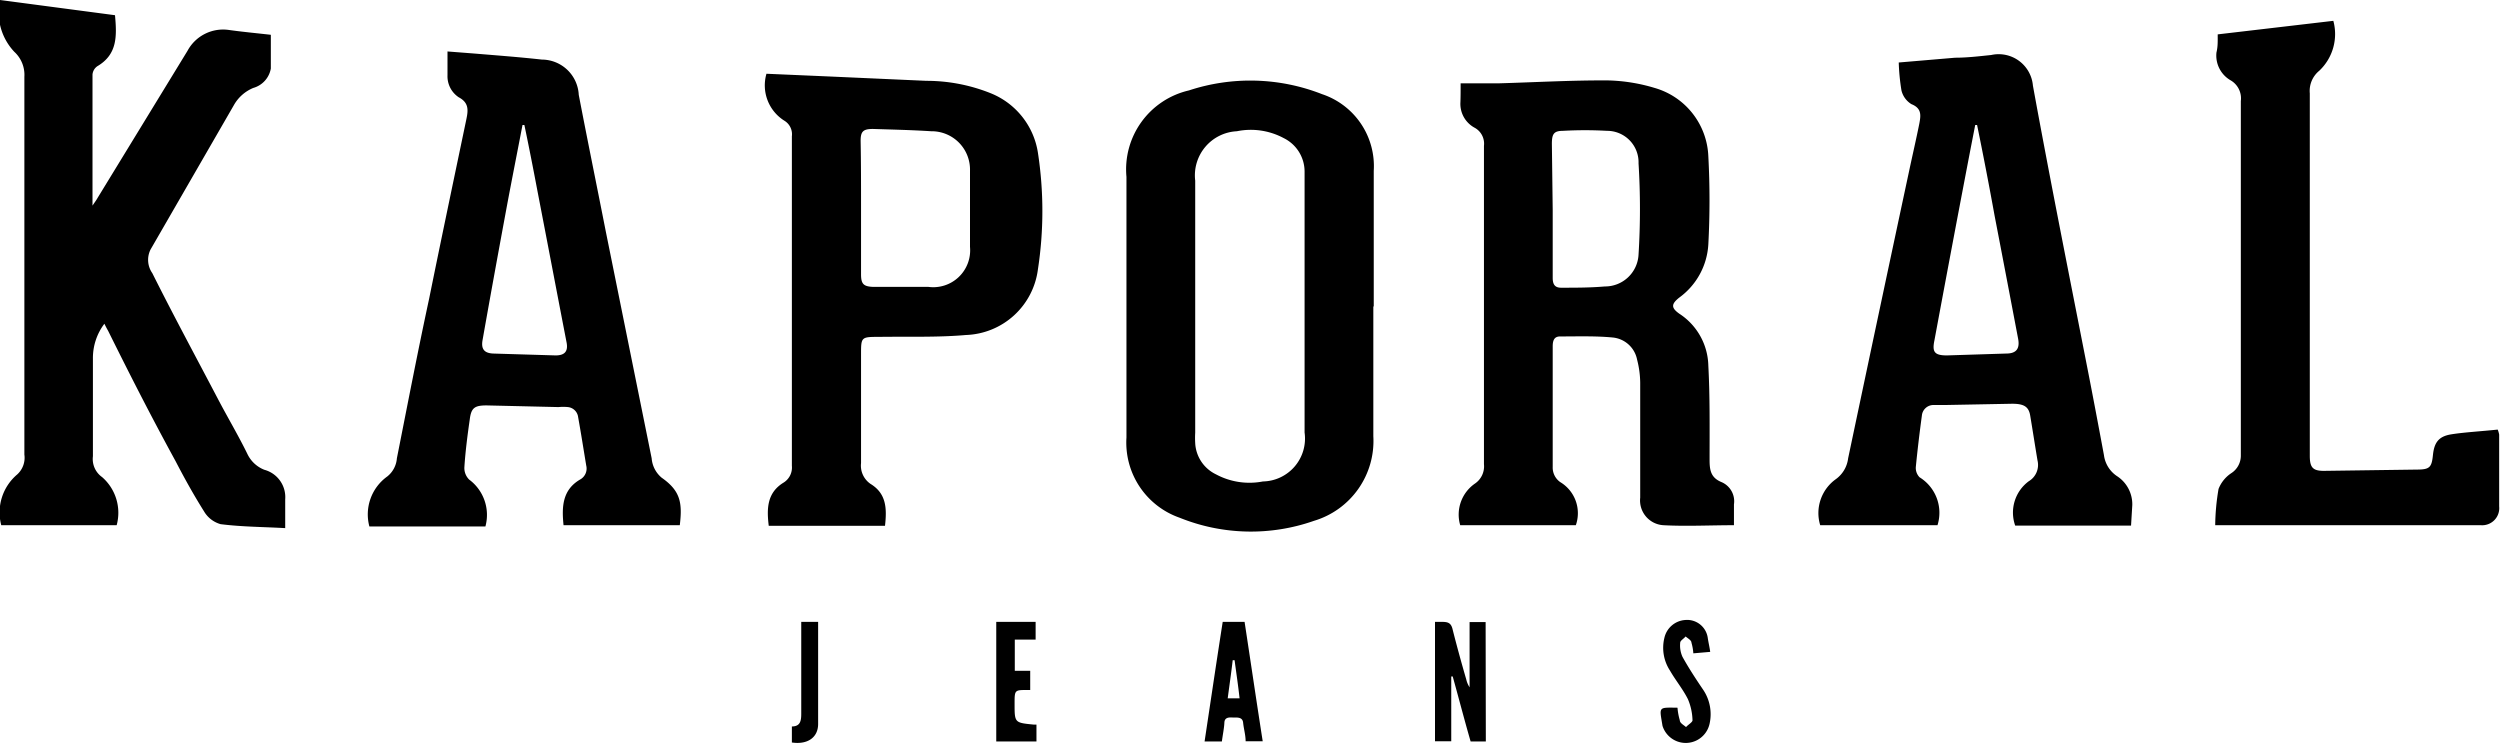
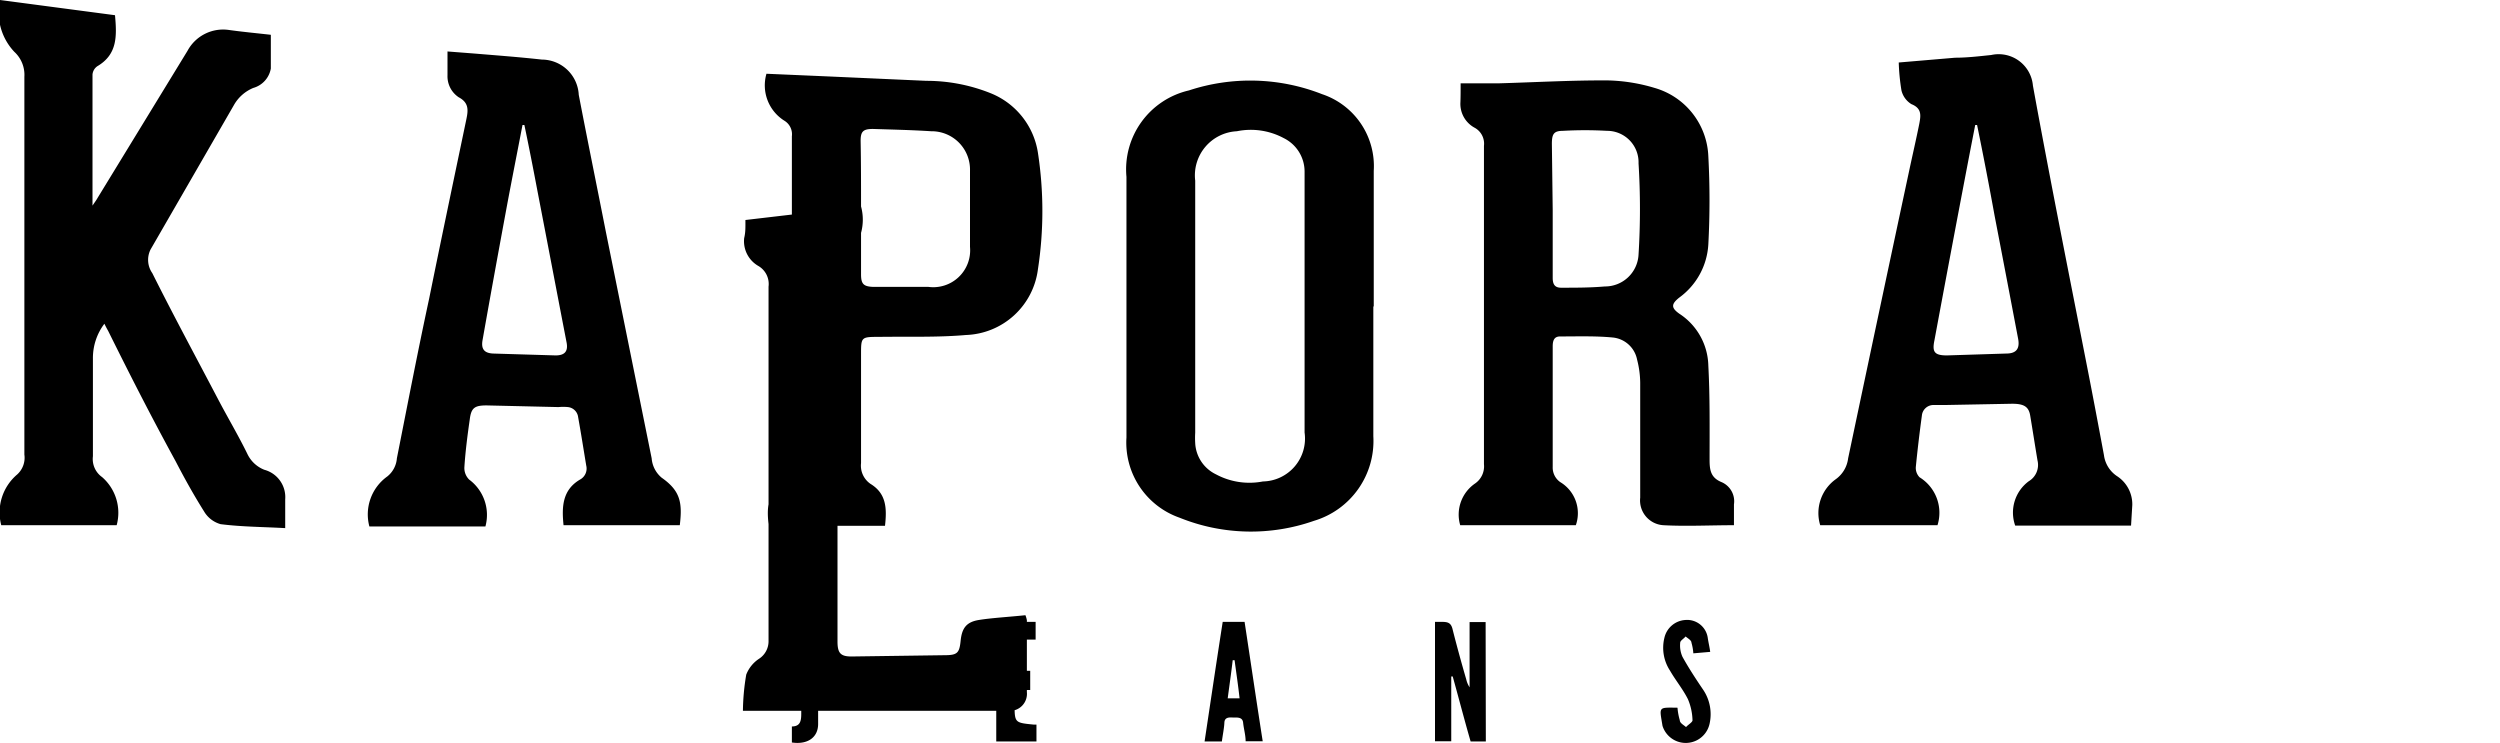
<svg xmlns="http://www.w3.org/2000/svg" width="120" height="35.66" data-name="Calque 1" viewBox="0 0 120 35.66">
-   <path d="m0 0 5.52.73c.09 1 .12 1.88-.85 2.45a.54.54 0 0 0-.23.4v6.29c.12-.18.19-.27.25-.38L9 2.44a1.94 1.94 0 0 1 2-1c.65.09 1.29.15 2 .23v1.62a1.18 1.18 0 0 1-.84.93 1.9 1.9 0 0 0-.93.82l-4 6.93a1.11 1.11 0 0 0 .08 1.14c1 2 2.08 4 3.13 6 .47.9 1 1.79 1.43 2.67a1.51 1.51 0 0 0 .82.77 1.36 1.36 0 0 1 1 1.42v1.38c-1.05-.06-2.08-.06-3.1-.19a1.34 1.34 0 0 1-.8-.62c-.49-.78-.94-1.59-1.36-2.4C7.26 20 6.24 18 5.19 15.88c-.06-.1-.12-.22-.18-.34a2.73 2.73 0 0 0-.55 1.68v4.68a1.06 1.06 0 0 0 .44 1 2.27 2.27 0 0 1 .7 2.31H.06a2.39 2.39 0 0 1 .77-2.44 1.08 1.08 0 0 0 .34-.95V3.69a1.5 1.5 0 0 0-.48-1.2A2.76 2.76 0 0 1 0 0M70.11 4h1.83c1.75-.05 3.49-.15 5.25-.14a8.38 8.38 0 0 1 2.23.36A3.56 3.56 0 0 1 82 7.5a39.8 39.8 0 0 1 0 4.23 3.39 3.39 0 0 1-1.39 2.55c-.39.31-.41.49 0 .78A3.05 3.05 0 0 1 82 17.55c.08 1.5.06 3 .06 4.53 0 .49.06.85.57 1.06a1 1 0 0 1 .6 1.07v1c-1.15 0-2.28.06-3.39 0a1.19 1.19 0 0 1-1.11-1.32v-5.52a4.64 4.64 0 0 0-.15-1.11 1.32 1.32 0 0 0-1.17-1.06c-.84-.08-1.69-.05-2.53-.05-.3 0-.35.23-.35.48v5.78a.85.85 0 0 0 .36.73 1.74 1.74 0 0 1 .75 2.07h-5.55a1.81 1.81 0 0 1 .71-2 1 1 0 0 0 .43-.93V7a.87.87 0 0 0-.45-.87 1.3 1.3 0 0 1-.68-1.22c.01-.26.01-.55.01-.91m4.42 6.09v3.25c0 .29.09.47.4.47.71 0 1.4 0 2.1-.06a1.61 1.61 0 0 0 1.62-1.53 35.54 35.54 0 0 0 0-4.38 1.51 1.51 0 0 0-1.52-1.56 18.46 18.46 0 0 0-2.1 0c-.45 0-.54.15-.54.63ZM27.05 25.21c-.09-.88-.06-1.69.79-2.19a.6.6 0 0 0 .3-.67c-.13-.78-.25-1.55-.39-2.33a.55.55 0 0 0-.49-.48 2.28 2.28 0 0 0-.45 0l-3.45-.08c-.57 0-.74.11-.81.66-.11.77-.21 1.53-.26 2.31a.78.78 0 0 0 .23.59 2.11 2.11 0 0 1 .78 2.25h-5.57a2.24 2.24 0 0 1 .86-2.4 1.23 1.23 0 0 0 .46-.87c.51-2.57 1-5.12 1.55-7.67.58-2.86 1.18-5.71 1.78-8.58.09-.43.15-.81-.36-1.08a1.21 1.21 0 0 1-.54-1.06V2.47l1.29.1c1.08.09 2.16.17 3.24.29a1.78 1.78 0 0 1 1.77 1.69c.42 2.19.87 4.38 1.3 6.57L31.28 22a1.35 1.35 0 0 0 .48.93c.9.63 1 1.2.87 2.28ZM25.17 6h-.09c-.27 1.41-.55 2.81-.81 4.22-.37 2-.75 4.08-1.11 6.12-.07.42.09.61.51.63l3 .09c.44 0 .6-.2.53-.6-.47-2.43-.93-4.85-1.4-7.28-.21-1.11-.42-2.18-.63-3.18M102.29 25.23h-5.56a1.87 1.87 0 0 1 .65-2.13.91.91 0 0 0 .42-1c-.12-.72-.23-1.43-.35-2.15-.07-.43-.3-.57-.87-.57l-3.18.06h-.6a.56.56 0 0 0-.55.51c-.11.81-.21 1.64-.29 2.46a.64.64 0 0 0 .18.5 2 2 0 0 1 .86 2.3h-5.63a2 2 0 0 1 .75-2.21 1.44 1.44 0 0 0 .59-1q1.46-6.93 2.94-13.85c.16-.75.33-1.48.48-2.23.07-.38.12-.72-.38-.92a1.06 1.06 0 0 1-.48-.66A10 10 0 0 1 91.14 3l2.71-.23c.57 0 1.16-.07 1.73-.13a1.65 1.65 0 0 1 2 1.47c.8 4.39 1.68 8.79 2.54 13.18.3 1.52.58 3 .87 4.56a1.43 1.43 0 0 0 .62 1 1.61 1.61 0 0 1 .74 1.39ZM94.9 6h-.09l-.22 1.13c-.59 3.07-1.17 6.15-1.74 9.22-.11.54 0 .71.6.71l2.85-.09c.48 0 .66-.23.57-.71-.38-2-.75-3.94-1.13-5.91q-.4-2.21-.84-4.35M65.92 14.71v6.23A4 4 0 0 1 63.07 25a9.13 9.13 0 0 1-6.45-.15A3.82 3.82 0 0 1 54.07 21V8.49a3.89 3.89 0 0 1 3-4.15 9.42 9.42 0 0 1 6.39.18 3.64 3.64 0 0 1 2.48 3.68v6.51Zm-3.3 0V8.23a1.79 1.79 0 0 0-1-1.6 3.34 3.34 0 0 0-2.25-.33 2.12 2.12 0 0 0-2 2.37v12.1a4.18 4.18 0 0 0 0 .5 1.76 1.76 0 0 0 1 1.5 3.39 3.39 0 0 0 2.25.34 2.06 2.06 0 0 0 2-2.35ZM42.48 25.24H36.9c-.1-.82-.09-1.59.72-2.08a.85.85 0 0 0 .39-.8V6.54a.76.76 0 0 0-.35-.74 2 2 0 0 1-.87-2.26l3 .13 4.68.21a8.26 8.26 0 0 1 3.07.59 3.68 3.68 0 0 1 2.28 2.86 18.45 18.45 0 0 1 0 5.6 3.61 3.61 0 0 1-3.45 3.15c-1.38.12-2.76.07-4.15.09-.89 0-.89 0-.89.85v5.21a1.06 1.06 0 0 0 .46 1c.77.47.78 1.2.69 2.01M41.33 9.91v3.26c0 .46.12.58.57.6h2.66a1.77 1.77 0 0 0 2-1.92V8.19A1.84 1.84 0 0 0 44.7 6.3c-.93-.06-1.87-.08-2.8-.11-.47 0-.59.12-.59.57.02 1.05.02 2.1.02 3.15M106.45 1.65 112 1a2.42 2.42 0 0 1-.68 2.4 1.25 1.25 0 0 0-.45 1.08v17.4c0 .6.17.74.78.72l4.35-.06c.62 0 .72-.1.78-.69s.26-.9.87-1 1.49-.15 2.24-.23a1.27 1.27 0 0 1 .07.24v3.45a.82.82 0 0 1-.88.9h-12.75a10.93 10.93 0 0 1 .16-1.74 1.61 1.61 0 0 1 .6-.75 1 1 0 0 0 .47-.87v-17a1 1 0 0 0-.5-1 1.37 1.37 0 0 1-.67-1.33c.07-.29.06-.52.06-.87M71.32 35.59h-.73c-.29-1-.57-2.08-.86-3.12h-.07v3.11h-.78v-5.73h.34c.3 0 .44.06.51.38.2.79.42 1.59.65 2.38a1.18 1.18 0 0 0 .16.38v-3.13h.77ZM58.65 35.59h-.83c.29-1.92.57-3.82.87-5.74h1.05c.29 1.9.57 3.81.87 5.73h-.82c0-.3-.09-.59-.12-.89s-.32-.24-.51-.25-.38 0-.39.25-.08.59-.12.9m.61-3.9h-.09c-.07.6-.16 1.22-.24 1.83h.57c-.07-.63-.16-1.23-.24-1.83M82.09 31.29l-.81.07a2.38 2.38 0 0 0-.09-.51c0-.12-.18-.21-.28-.3-.09.11-.26.2-.26.3a1.32 1.32 0 0 0 .11.68c.3.54.64 1.06 1 1.59a2.1 2.1 0 0 1 .3 1.62 1.17 1.17 0 0 1-2.26.1c-.15-.93-.22-.88.72-.87a2.9 2.9 0 0 0 .11.6c0 .14.19.23.3.33.1-.12.33-.24.31-.34a2.75 2.75 0 0 0-.22-1c-.24-.48-.59-.9-.86-1.37a2 2 0 0 1-.27-1.57 1.1 1.1 0 0 1 1-.86 1 1 0 0 1 1.08.84c.03.22.09.46.12.69M47.8 29.85h1.91v.85h-1v1.5h.74v.92h-.14c-.61 0-.61 0-.61.66 0 .91 0 .91.91 1h.14v.81h-1.93v-5.74ZM38.48 29.85h.79v4.9c0 .66-.52 1-1.26.89v-.77c.41 0 .45-.28.45-.61v-4.41Z" />
+   <path d="m0 0 5.52.73c.09 1 .12 1.88-.85 2.45a.54.54 0 0 0-.23.4v6.29c.12-.18.19-.27.25-.38L9 2.44a1.94 1.94 0 0 1 2-1c.65.09 1.29.15 2 .23v1.62a1.18 1.18 0 0 1-.84.93 1.9 1.9 0 0 0-.93.82l-4 6.93a1.11 1.11 0 0 0 .08 1.14c1 2 2.08 4 3.13 6 .47.9 1 1.79 1.43 2.67a1.51 1.51 0 0 0 .82.77 1.36 1.36 0 0 1 1 1.42v1.38c-1.05-.06-2.08-.06-3.1-.19a1.34 1.34 0 0 1-.8-.62c-.49-.78-.94-1.59-1.36-2.4C7.26 20 6.24 18 5.19 15.88c-.06-.1-.12-.22-.18-.34a2.73 2.73 0 0 0-.55 1.68v4.68a1.06 1.06 0 0 0 .44 1 2.27 2.27 0 0 1 .7 2.31H.06a2.39 2.39 0 0 1 .77-2.44 1.08 1.08 0 0 0 .34-.95V3.69a1.5 1.5 0 0 0-.48-1.2A2.76 2.76 0 0 1 0 0M70.11 4h1.83c1.75-.05 3.49-.15 5.25-.14a8.38 8.38 0 0 1 2.23.36A3.56 3.56 0 0 1 82 7.5a39.8 39.8 0 0 1 0 4.23 3.39 3.39 0 0 1-1.39 2.55c-.39.31-.41.49 0 .78A3.05 3.05 0 0 1 82 17.55c.08 1.5.06 3 .06 4.53 0 .49.06.85.57 1.06a1 1 0 0 1 .6 1.07v1c-1.15 0-2.28.06-3.39 0a1.19 1.19 0 0 1-1.11-1.32v-5.52a4.64 4.64 0 0 0-.15-1.11 1.32 1.32 0 0 0-1.17-1.06c-.84-.08-1.69-.05-2.53-.05-.3 0-.35.23-.35.48v5.78a.85.85 0 0 0 .36.73 1.74 1.74 0 0 1 .75 2.07h-5.55a1.81 1.81 0 0 1 .71-2 1 1 0 0 0 .43-.93V7a.87.87 0 0 0-.45-.87 1.3 1.3 0 0 1-.68-1.22c.01-.26.01-.55.01-.91m4.42 6.09v3.25c0 .29.09.47.4.47.71 0 1.4 0 2.1-.06a1.61 1.61 0 0 0 1.62-1.53 35.54 35.54 0 0 0 0-4.38 1.51 1.51 0 0 0-1.52-1.56 18.46 18.46 0 0 0-2.1 0c-.45 0-.54.15-.54.63ZM27.05 25.21c-.09-.88-.06-1.69.79-2.19a.6.6 0 0 0 .3-.67c-.13-.78-.25-1.55-.39-2.33a.55.55 0 0 0-.49-.48 2.28 2.28 0 0 0-.45 0l-3.45-.08c-.57 0-.74.11-.81.66-.11.77-.21 1.53-.26 2.31a.78.78 0 0 0 .23.59 2.11 2.11 0 0 1 .78 2.25h-5.57a2.24 2.24 0 0 1 .86-2.4 1.23 1.23 0 0 0 .46-.87c.51-2.57 1-5.12 1.55-7.67.58-2.86 1.18-5.71 1.78-8.58.09-.43.15-.81-.36-1.08a1.21 1.21 0 0 1-.54-1.06V2.47l1.29.1c1.08.09 2.16.17 3.24.29a1.78 1.78 0 0 1 1.77 1.69c.42 2.19.87 4.38 1.3 6.57L31.28 22a1.35 1.35 0 0 0 .48.93c.9.63 1 1.2.87 2.28ZM25.17 6h-.09c-.27 1.41-.55 2.81-.81 4.22-.37 2-.75 4.08-1.11 6.12-.07.42.09.61.51.63l3 .09c.44 0 .6-.2.53-.6-.47-2.43-.93-4.85-1.4-7.28-.21-1.11-.42-2.18-.63-3.18M102.29 25.23h-5.56a1.87 1.87 0 0 1 .65-2.13.91.91 0 0 0 .42-1c-.12-.72-.23-1.43-.35-2.15-.07-.43-.3-.57-.87-.57l-3.18.06h-.6a.56.56 0 0 0-.55.51c-.11.81-.21 1.64-.29 2.46a.64.64 0 0 0 .18.5 2 2 0 0 1 .86 2.3h-5.63a2 2 0 0 1 .75-2.21 1.44 1.44 0 0 0 .59-1q1.46-6.93 2.94-13.85c.16-.75.33-1.48.48-2.23.07-.38.12-.72-.38-.92a1.06 1.06 0 0 1-.48-.66A10 10 0 0 1 91.14 3l2.71-.23c.57 0 1.16-.07 1.73-.13a1.65 1.65 0 0 1 2 1.47c.8 4.39 1.68 8.79 2.54 13.18.3 1.52.58 3 .87 4.56a1.43 1.43 0 0 0 .62 1 1.61 1.61 0 0 1 .74 1.39ZM94.9 6h-.09l-.22 1.13c-.59 3.07-1.17 6.15-1.74 9.22-.11.54 0 .71.6.71l2.85-.09c.48 0 .66-.23.57-.71-.38-2-.75-3.94-1.13-5.91q-.4-2.21-.84-4.35M65.92 14.71v6.23A4 4 0 0 1 63.07 25a9.13 9.13 0 0 1-6.45-.15A3.82 3.82 0 0 1 54.07 21V8.49a3.89 3.89 0 0 1 3-4.15 9.42 9.42 0 0 1 6.39.18 3.64 3.64 0 0 1 2.48 3.68v6.51Zm-3.3 0V8.23a1.79 1.79 0 0 0-1-1.6 3.34 3.34 0 0 0-2.25-.33 2.12 2.12 0 0 0-2 2.37v12.1a4.18 4.18 0 0 0 0 .5 1.76 1.76 0 0 0 1 1.5 3.39 3.39 0 0 0 2.25.34 2.06 2.06 0 0 0 2-2.35ZM42.48 25.24H36.9c-.1-.82-.09-1.59.72-2.08a.85.85 0 0 0 .39-.8V6.54a.76.76 0 0 0-.35-.74 2 2 0 0 1-.87-2.26l3 .13 4.68.21a8.26 8.26 0 0 1 3.07.59 3.68 3.68 0 0 1 2.28 2.86 18.45 18.45 0 0 1 0 5.6 3.61 3.61 0 0 1-3.45 3.15c-1.38.12-2.76.07-4.15.09-.89 0-.89 0-.89.85v5.21a1.06 1.06 0 0 0 .46 1c.77.47.78 1.2.69 2.01M41.33 9.91v3.26c0 .46.12.58.57.6h2.66a1.77 1.77 0 0 0 2-1.92V8.19A1.84 1.84 0 0 0 44.7 6.3c-.93-.06-1.87-.08-2.8-.11-.47 0-.59.12-.59.57.02 1.05.02 2.1.02 3.15a2.42 2.42 0 0 1-.68 2.4 1.25 1.25 0 0 0-.45 1.08v17.4c0 .6.17.74.78.72l4.35-.06c.62 0 .72-.1.78-.69s.26-.9.87-1 1.49-.15 2.24-.23a1.27 1.27 0 0 1 .07.24v3.45a.82.82 0 0 1-.88.9h-12.75a10.93 10.93 0 0 1 .16-1.74 1.61 1.61 0 0 1 .6-.75 1 1 0 0 0 .47-.87v-17a1 1 0 0 0-.5-1 1.37 1.37 0 0 1-.67-1.33c.07-.29.06-.52.06-.87M71.32 35.59h-.73c-.29-1-.57-2.08-.86-3.12h-.07v3.11h-.78v-5.73h.34c.3 0 .44.06.51.38.2.79.42 1.59.65 2.38a1.18 1.18 0 0 0 .16.38v-3.13h.77ZM58.65 35.59h-.83c.29-1.92.57-3.82.87-5.74h1.05c.29 1.9.57 3.81.87 5.73h-.82c0-.3-.09-.59-.12-.89s-.32-.24-.51-.25-.38 0-.39.25-.08.59-.12.9m.61-3.9h-.09c-.07.6-.16 1.22-.24 1.83h.57c-.07-.63-.16-1.23-.24-1.83M82.09 31.29l-.81.07a2.38 2.38 0 0 0-.09-.51c0-.12-.18-.21-.28-.3-.09.11-.26.2-.26.3a1.32 1.32 0 0 0 .11.68c.3.54.64 1.06 1 1.59a2.1 2.1 0 0 1 .3 1.62 1.17 1.17 0 0 1-2.26.1c-.15-.93-.22-.88.72-.87a2.9 2.9 0 0 0 .11.6c0 .14.19.23.3.33.1-.12.33-.24.31-.34a2.75 2.75 0 0 0-.22-1c-.24-.48-.59-.9-.86-1.37a2 2 0 0 1-.27-1.57 1.1 1.1 0 0 1 1-.86 1 1 0 0 1 1.08.84c.03.22.09.46.12.69M47.8 29.85h1.91v.85h-1v1.5h.74v.92h-.14c-.61 0-.61 0-.61.66 0 .91 0 .91.91 1h.14v.81h-1.93v-5.74ZM38.48 29.85h.79v4.9c0 .66-.52 1-1.26.89v-.77c.41 0 .45-.28.45-.61v-4.41Z" />
</svg>